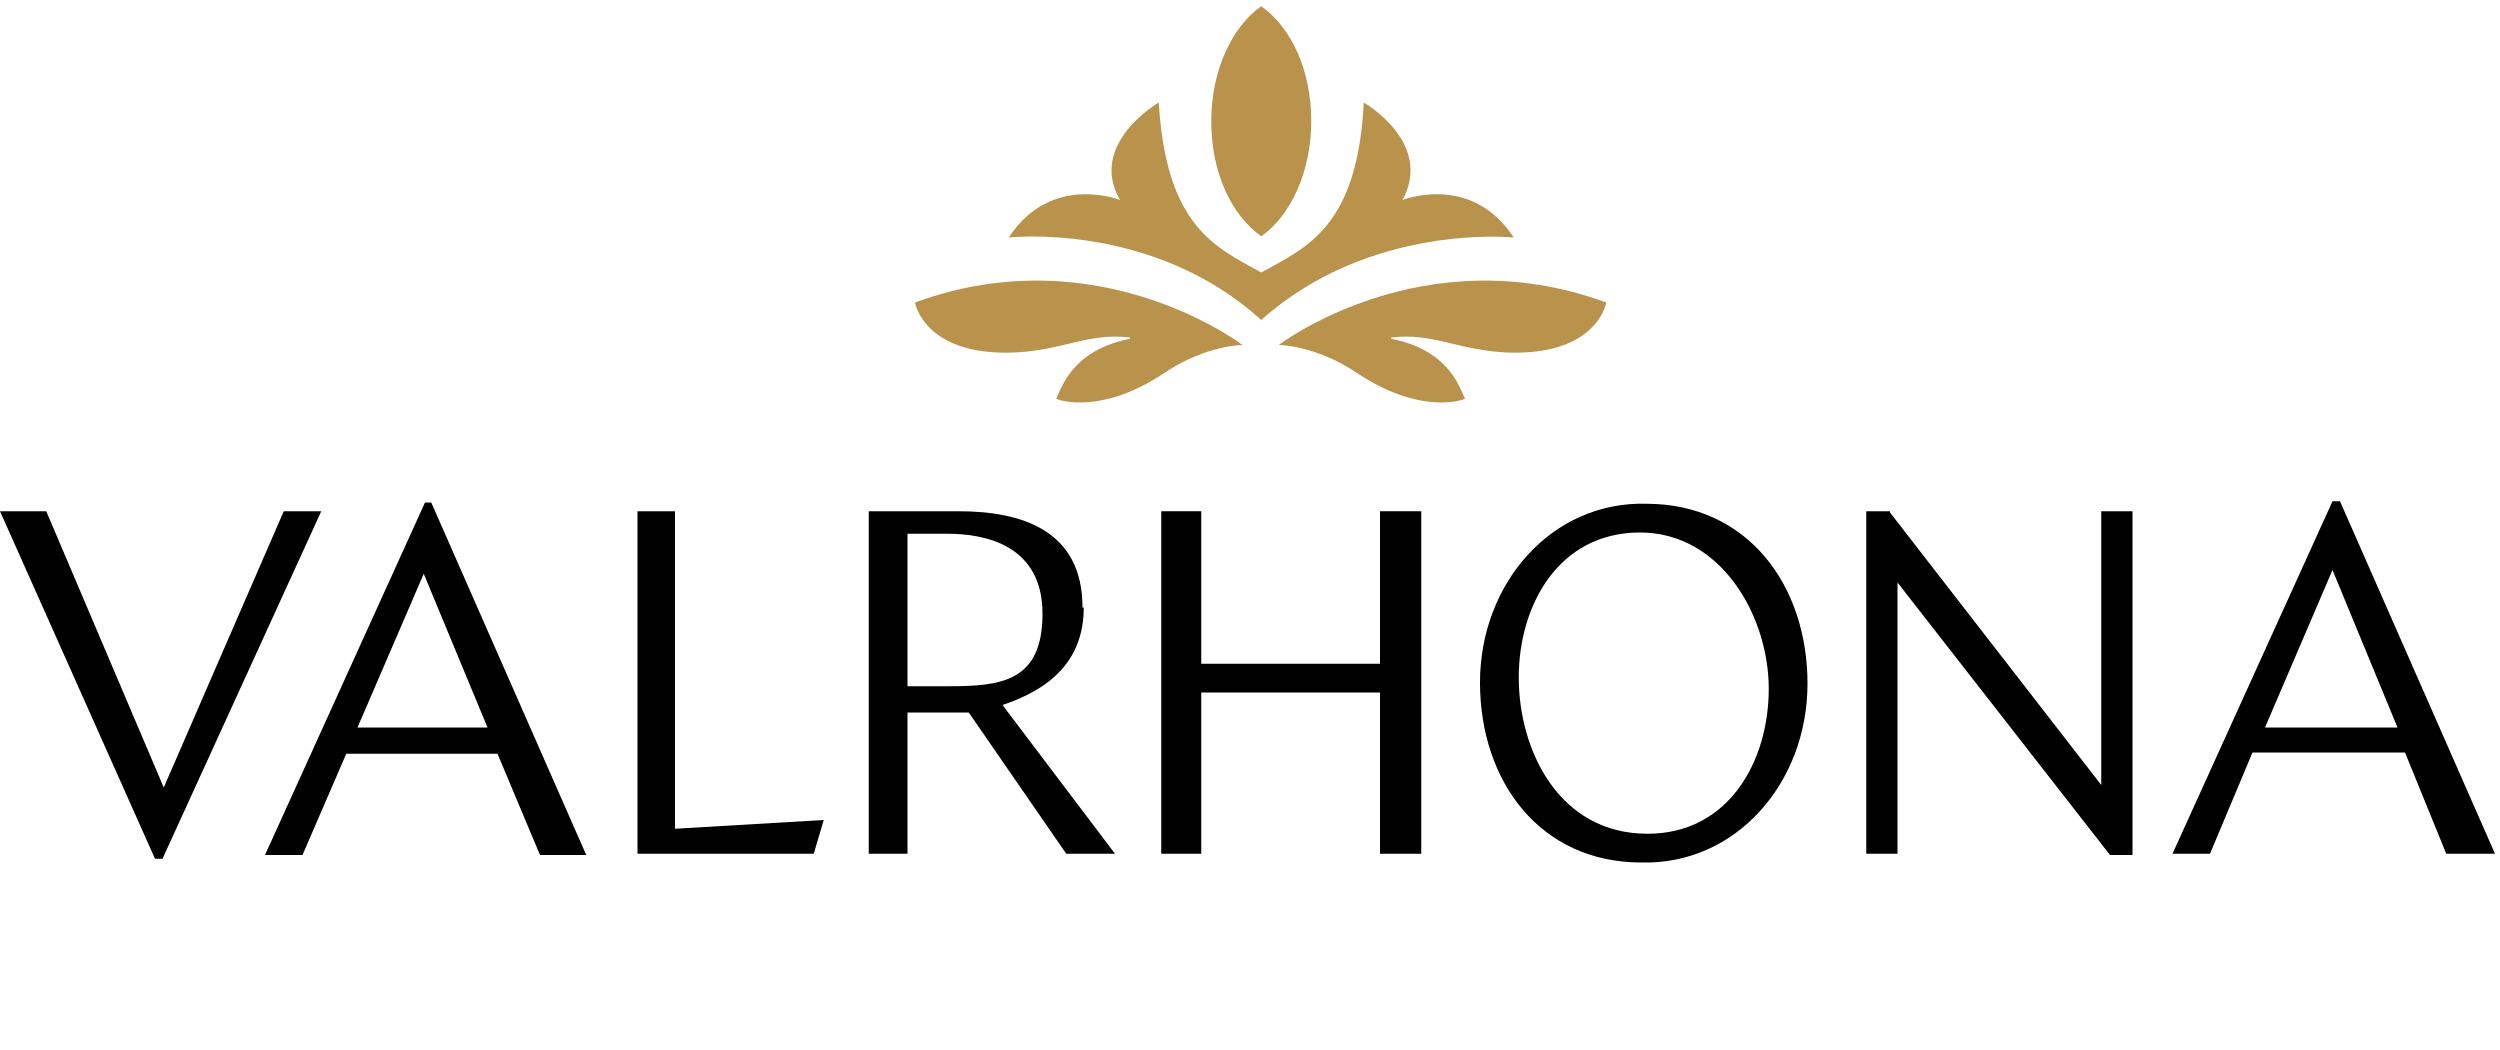
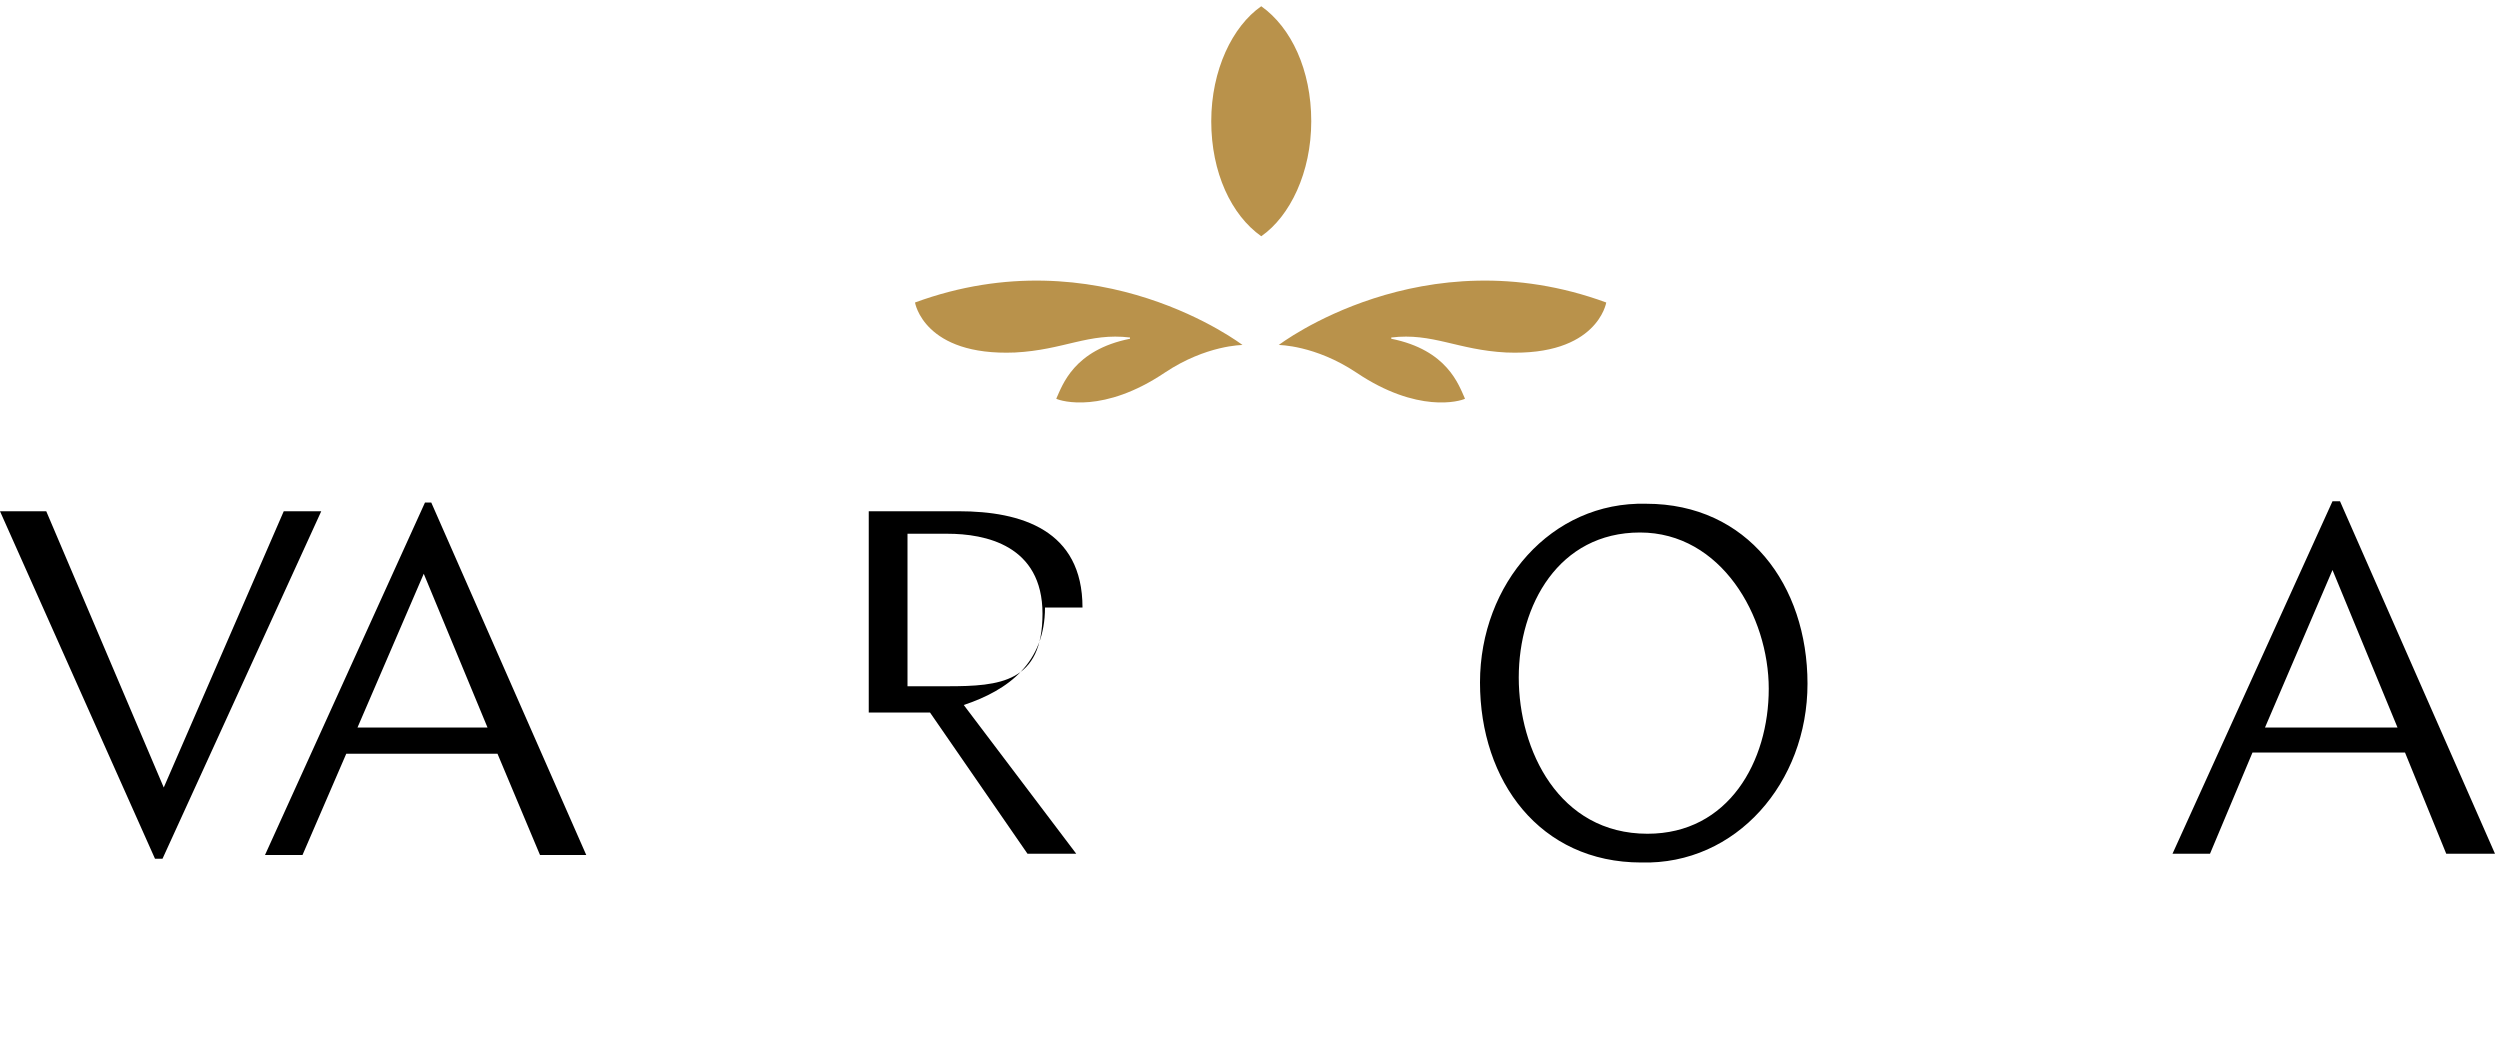
<svg xmlns="http://www.w3.org/2000/svg" id="Calque_1" version="1.1" viewBox="0 0 200 84">
  <defs>
    <style>
      .st0 {
        fill: #b9924b;
      }

      .st0, .st1 {
        fill-rule: evenodd;
      }
    </style>
  </defs>
  <g id="Valrhona">
    <g id="logo-sigle">
      <g>
        <path id="Fill-16" class="st0" d="M90.4,27.1c-4.5.9-5.4,3.7-5.9,4.8.4.2,3.8,1.2,8.7-2.1,3.3-2.2,6.2-2.2,6.2-2.2,0,0-11.5-8.8-26.2-3.4,0,0,.7,4.3,8,4,3.9-.2,5.9-1.6,9.2-1.2" />
        <path id="Fill-18" class="st0" d="M111.3,27.1c4.5.9,5.4,3.7,5.9,4.8-.4.2-3.8,1.2-8.7-2.1-3.3-2.2-6.2-2.2-6.2-2.2,0,0,11.5-8.8,26.2-3.4,0,0-.7,4.3-8,4-3.9-.2-5.9-1.6-9.2-1.2" />
-         <path id="Fill-20" class="st0" d="M100.9,25.6c8.7-7.8,20.2-6.6,20.2-6.6-3.4-5.2-8.9-3-8.9-3,2.5-4.6-3.1-7.8-3.1-7.8-.5,10-4.6,11.6-8.2,13.6-3.6-2-7.6-3.6-8.2-13.6,0,0-5.7,3.3-3.1,7.8,0,0-5.5-2.2-8.9,3,0,0,11.5-1.3,20.2,6.6" />
        <path id="Fill-22" class="st0" d="M100.9,18.9c2.3-1.6,4-5.1,4-9.2s-1.6-7.5-4-9.2c-2.3,1.6-4,5.1-4,9.2s1.6,7.5,4,9.2" />
      </g>
    </g>
    <g id="logo-titre">
      <path id="Fill-1" class="st1" d="M28.6,58.2l5.3-12.3,5.1,12.3h-10.4ZM34,40.2l-12.8,28.2h3l3.5-8.1h12.1l3.4,8.1h3.7l-12.4-28.2h-.6Z" />
-       <polygon id="Fill-2" class="st1" points="54 40.9 51 40.9 51 68.3 65.1 68.3 65.9 65.6 54 66.3 54 40.9" />
      <polygon id="Fill-3" class="st1" points="22.7 40.9 13.1 63 3.7 40.9 0 40.9 12.4 68.7 13 68.7 25.7 40.9 22.7 40.9" />
-       <polygon id="Fill-10" class="st1" points="168.1 62.8 151.2 41 151.2 40.9 149.3 40.9 149.3 68.3 151.8 68.3 151.8 46.6 168.8 68.4 170.6 68.4 170.6 40.9 168.1 40.9 168.1 62.8" />
-       <polygon id="Fill-12" class="st1" points="110.4 53.1 96.1 53.1 96.1 40.9 92.9 40.9 92.9 68.3 96.1 68.3 96.1 55.4 110.4 55.4 110.4 68.3 113.7 68.3 113.7 40.9 110.4 40.9 110.4 53.1" />
      <path id="Fill-4" class="st1" d="M131.8,66.7c-7.1,0-10.3-6.7-10.3-12.5s3.2-11.6,9.7-11.6,10.3,6.7,10.3,12.5-3.2,11.6-9.7,11.6M131.7,40.3c-7.6-.2-13.3,6.4-13.3,14.3s4.8,14.4,12.9,14.4c7.6.2,13.3-6.4,13.3-14.3s-4.8-14.4-12.9-14.4" />
      <path id="Fill-6" class="st1" d="M181.2,58.2l5.4-12.6,5.2,12.6h-10.5ZM195.9,68.3h3.7l-12.4-28.2h-.6s-12.8,28.2-12.8,28.2h3l3.4-8.1h12.2l3.3,8.1Z" />
-       <path id="Fill-8" class="st1" d="M72.6,54.9v-12.2h3.2c3,0,7.6.9,7.6,6.4s-3.4,5.8-7.6,5.8h-3.2ZM86.6,48.6c0-6.2-4.9-7.7-9.9-7.7h-7.2v27.4h3.1v-11.3h4.9l7.8,11.3h3.9l-9-11.9c3.6-1.2,6.5-3.4,6.5-7.8h0Z" />
+       <path id="Fill-8" class="st1" d="M72.6,54.9v-12.2h3.2c3,0,7.6.9,7.6,6.4s-3.4,5.8-7.6,5.8h-3.2ZM86.6,48.6c0-6.2-4.9-7.7-9.9-7.7h-7.2v27.4v-11.3h4.9l7.8,11.3h3.9l-9-11.9c3.6-1.2,6.5-3.4,6.5-7.8h0Z" />
    </g>
  </g>
</svg>